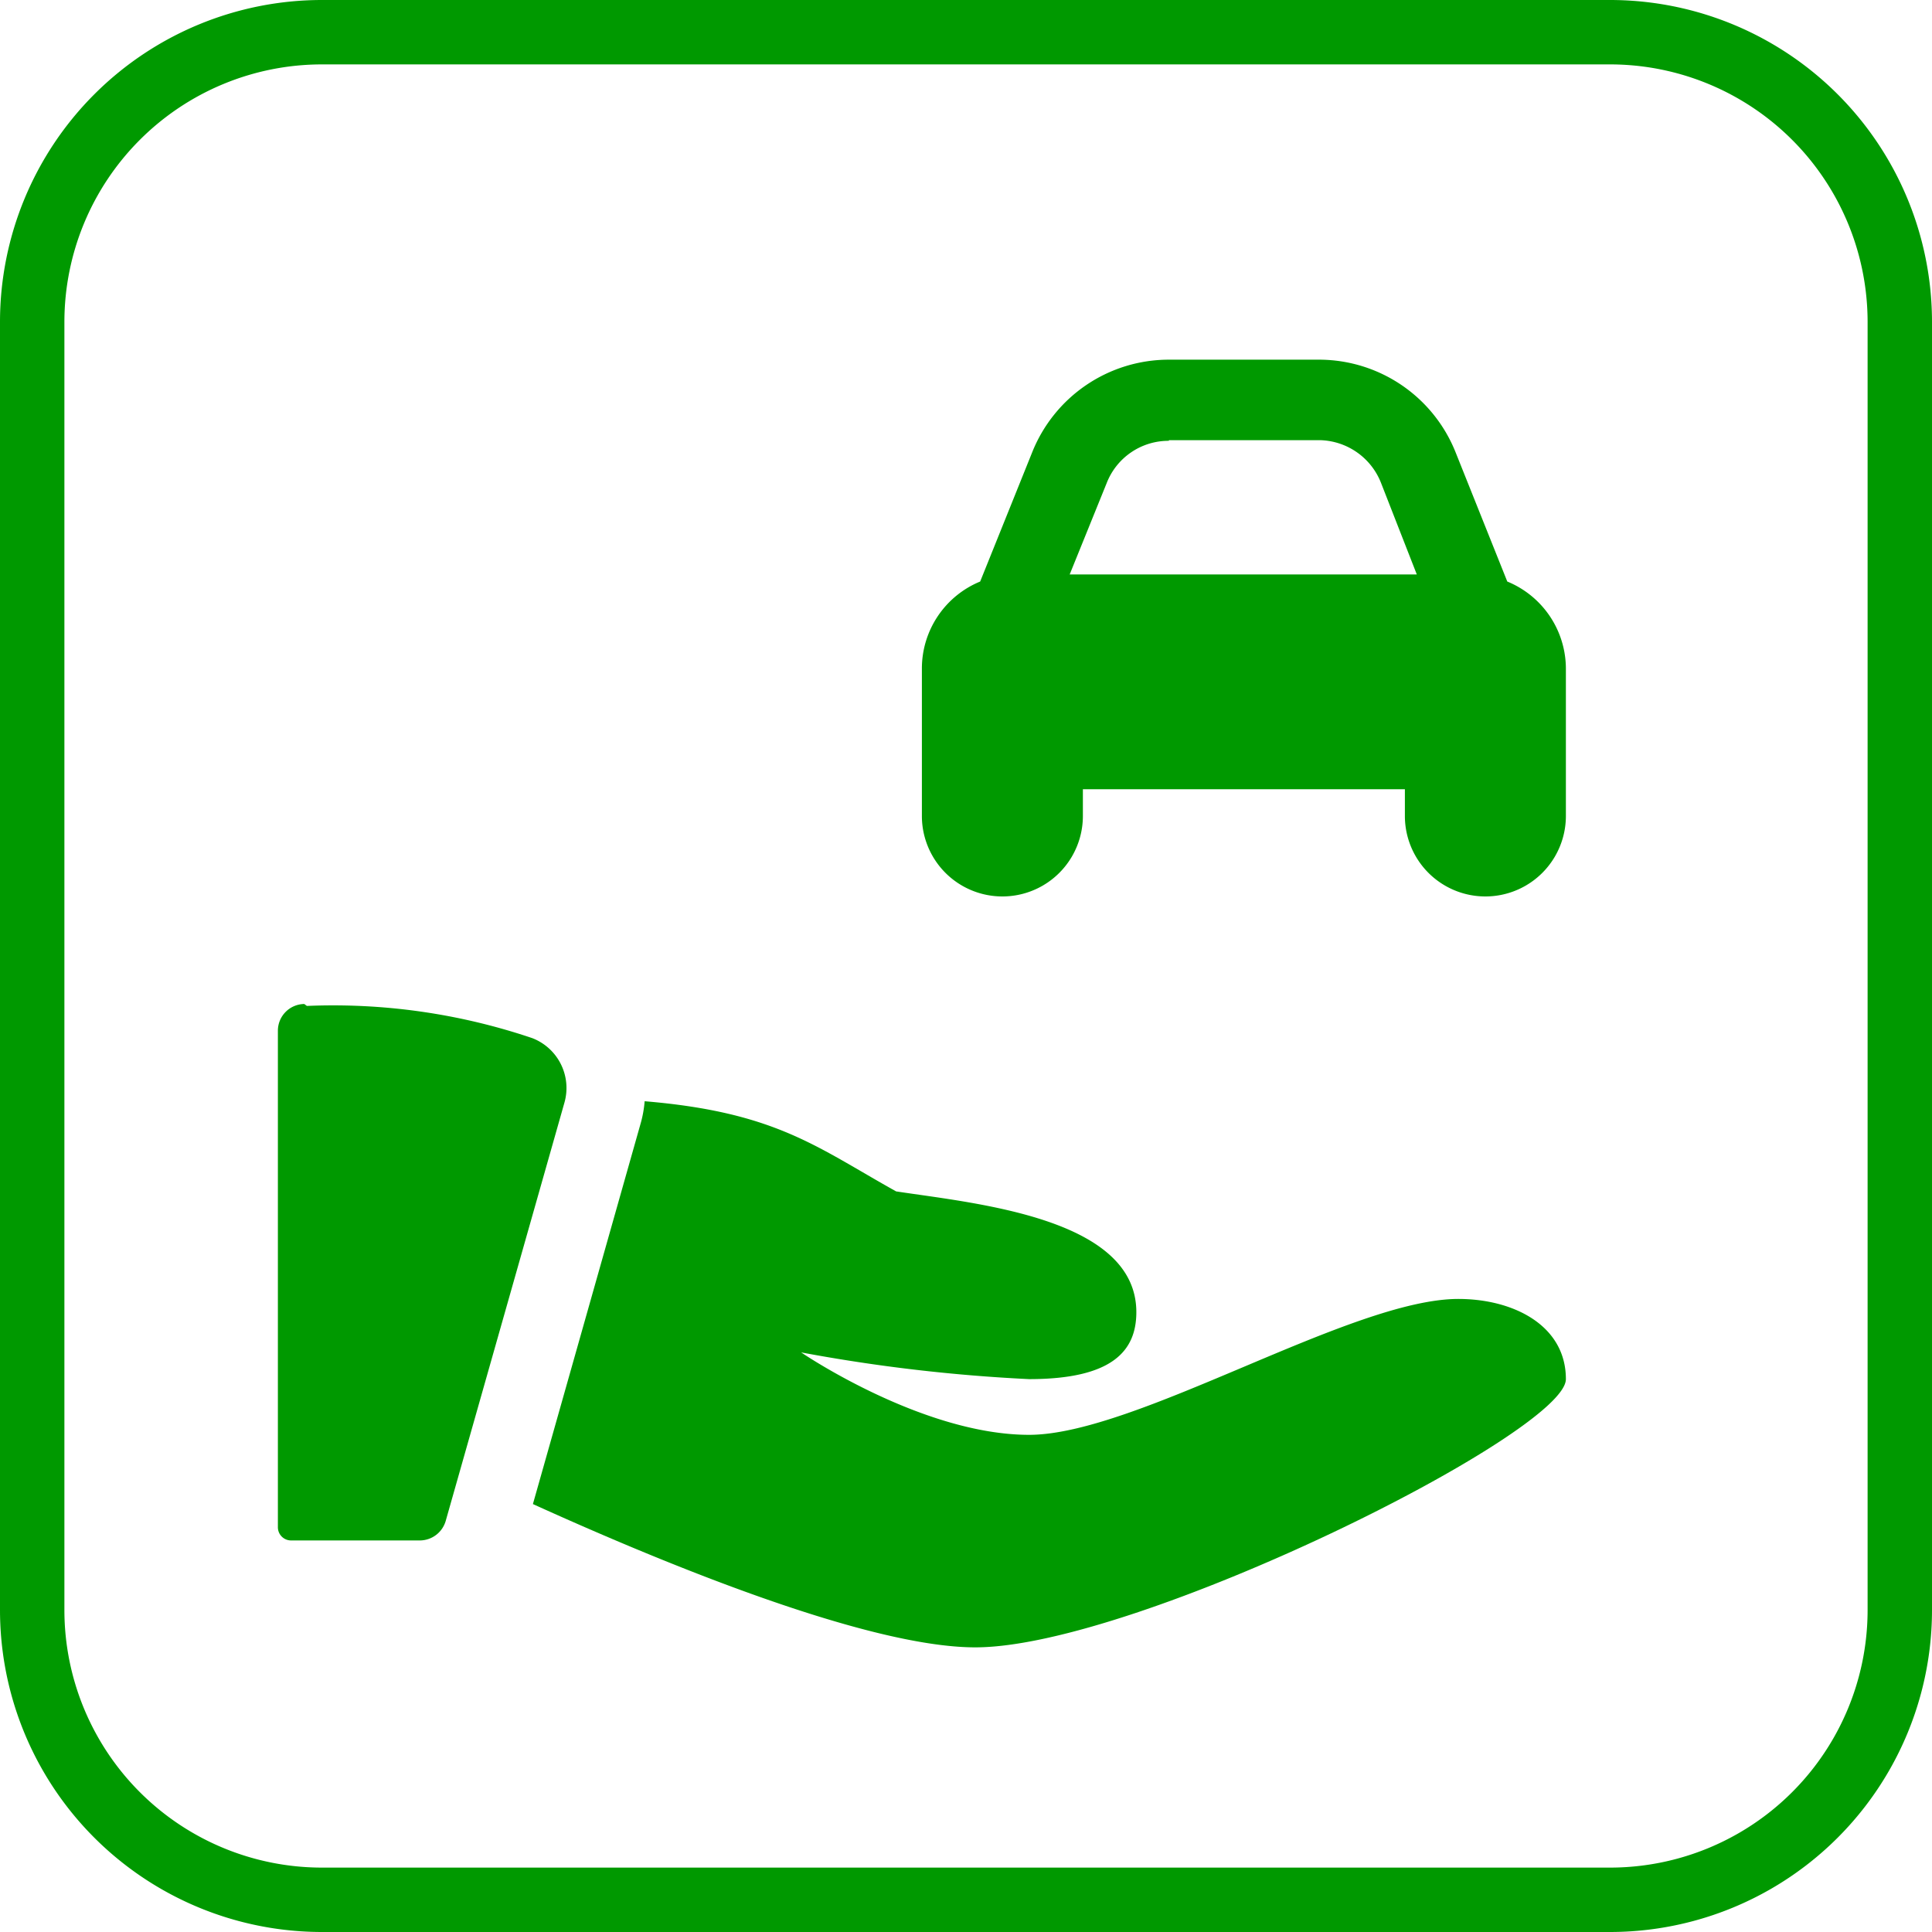
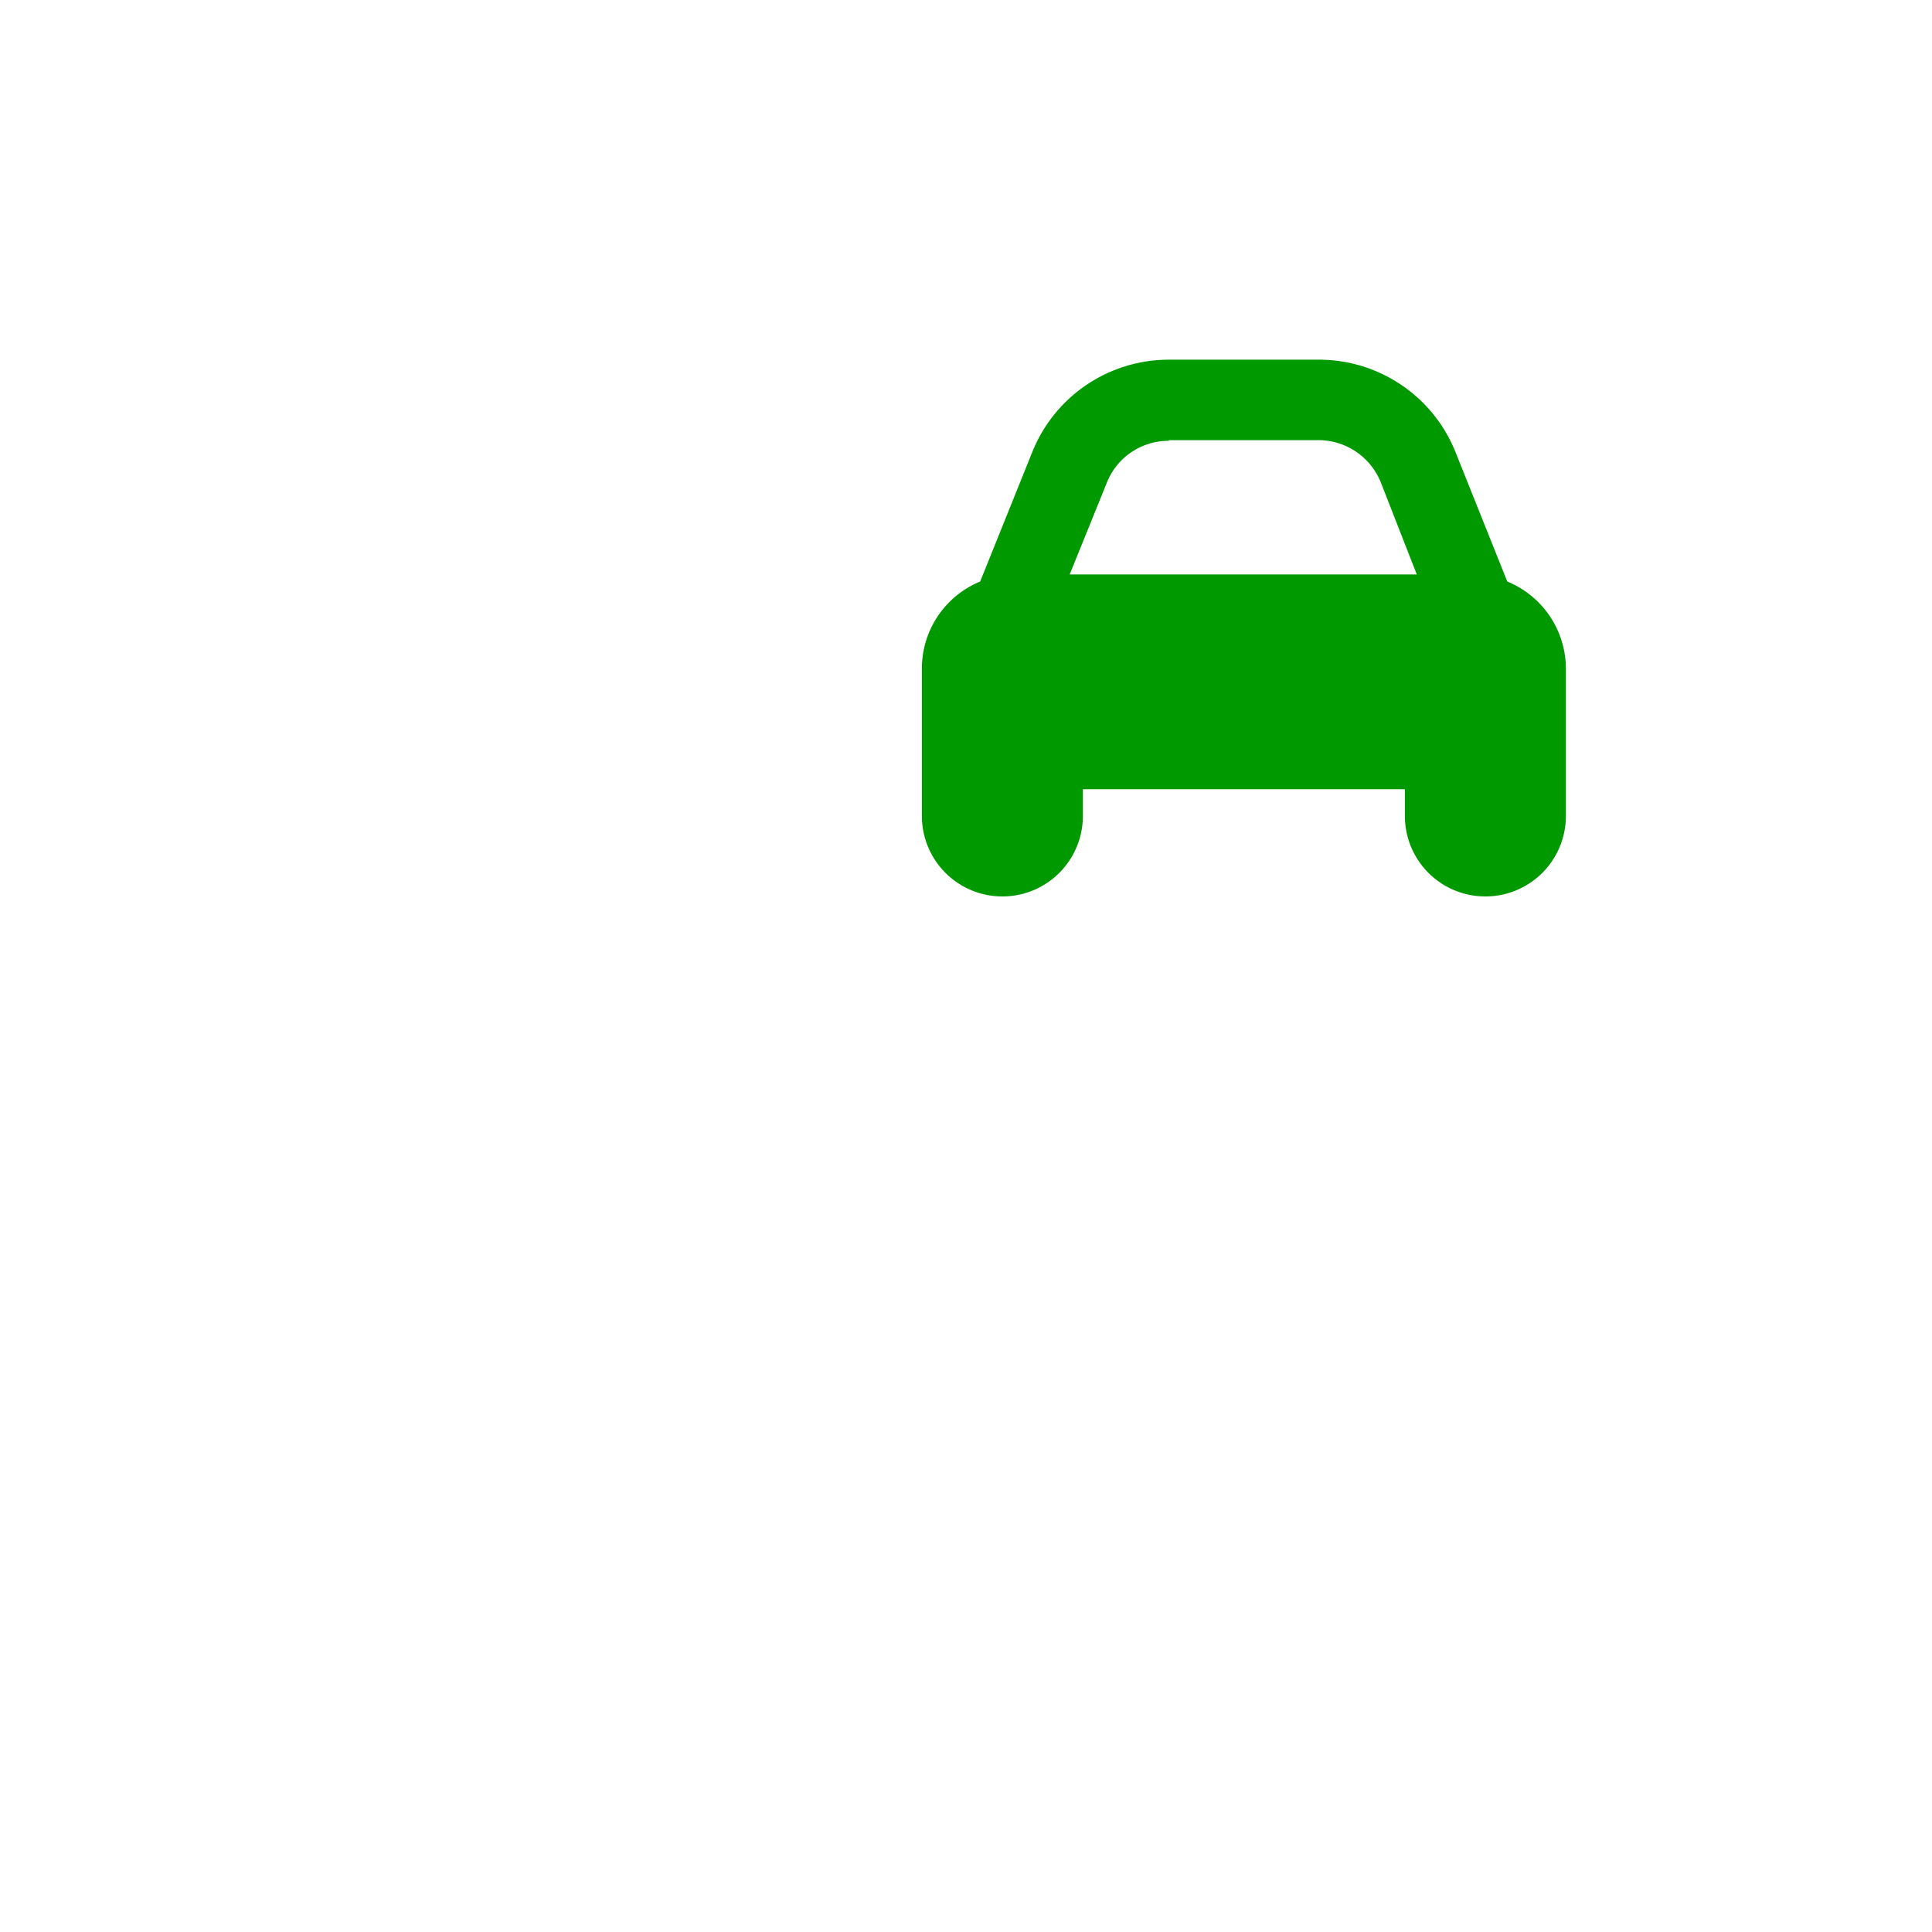
<svg xmlns="http://www.w3.org/2000/svg" width="60" height="60" viewBox="0 0 60 60">
  <defs>
    <style>
      .cls-1 {
        fill: #090;
      }
    </style>
  </defs>
  <g id="レイヤー_2" data-name="レイヤー 2">
    <g id="文字">
      <g>
        <g>
          <path class="cls-1" d="M48.63,20.76a2.93,2.93,0,0,0-1.82-2.7l-1.6-4A4.57,4.57,0,0,0,41,11.17H36.3a4.57,4.57,0,0,0-4.25,2.89l-1.61,4a2.92,2.92,0,0,0-1.81,2.7v4.58a2.5,2.5,0,1,0,5,0v-.83h10v.83a2.5,2.5,0,0,0,5,0ZM36.3,13.67H41A2.09,2.09,0,0,1,42.89,15L44,17.84H33.22L34.37,15a2.06,2.06,0,0,1,1.93-1.31Z" />
-           <path class="cls-1" d="M9.45,31.18a.83.83,0,0,0-.82.83V47.42a.41.41,0,0,0,.41.42h4a.84.84,0,0,0,.8-.6l3.69-13a1.66,1.66,0,0,0-1-2,19.3,19.3,0,0,0-7-1Z" />
-           <path class="cls-1" d="M45.29,40.34c-3.33,0-10,4.22-13.33,4.22S24.88,42,24.88,42a52.12,52.12,0,0,0,7.08.83c2.59,0,3.33-.88,3.33-2.08,0-2.92-4.95-3.37-7.46-3.75-2.46-1.37-3.73-2.46-7.81-2.8a3.54,3.54,0,0,1-.13.71l-3.34,11.8c3.79,1.72,10.32,4.45,13.74,4.45,5,0,18.34-6.66,18.34-8.33S47,40.34,45.29,40.34Z" />
        </g>
-         <path class="cls-1" d="M50,2a8,8,0,0,1,8,8V50a8,8,0,0,1-8,8H10a8,8,0,0,1-8-8V10a8,8,0,0,1,8-8H50m0-2H10A10,10,0,0,0,0,10V50A10,10,0,0,0,10,60H50A10,10,0,0,0,60,50V10A10,10,0,0,0,50,0Z" />
      </g>
    </g>
  </g>
</svg>